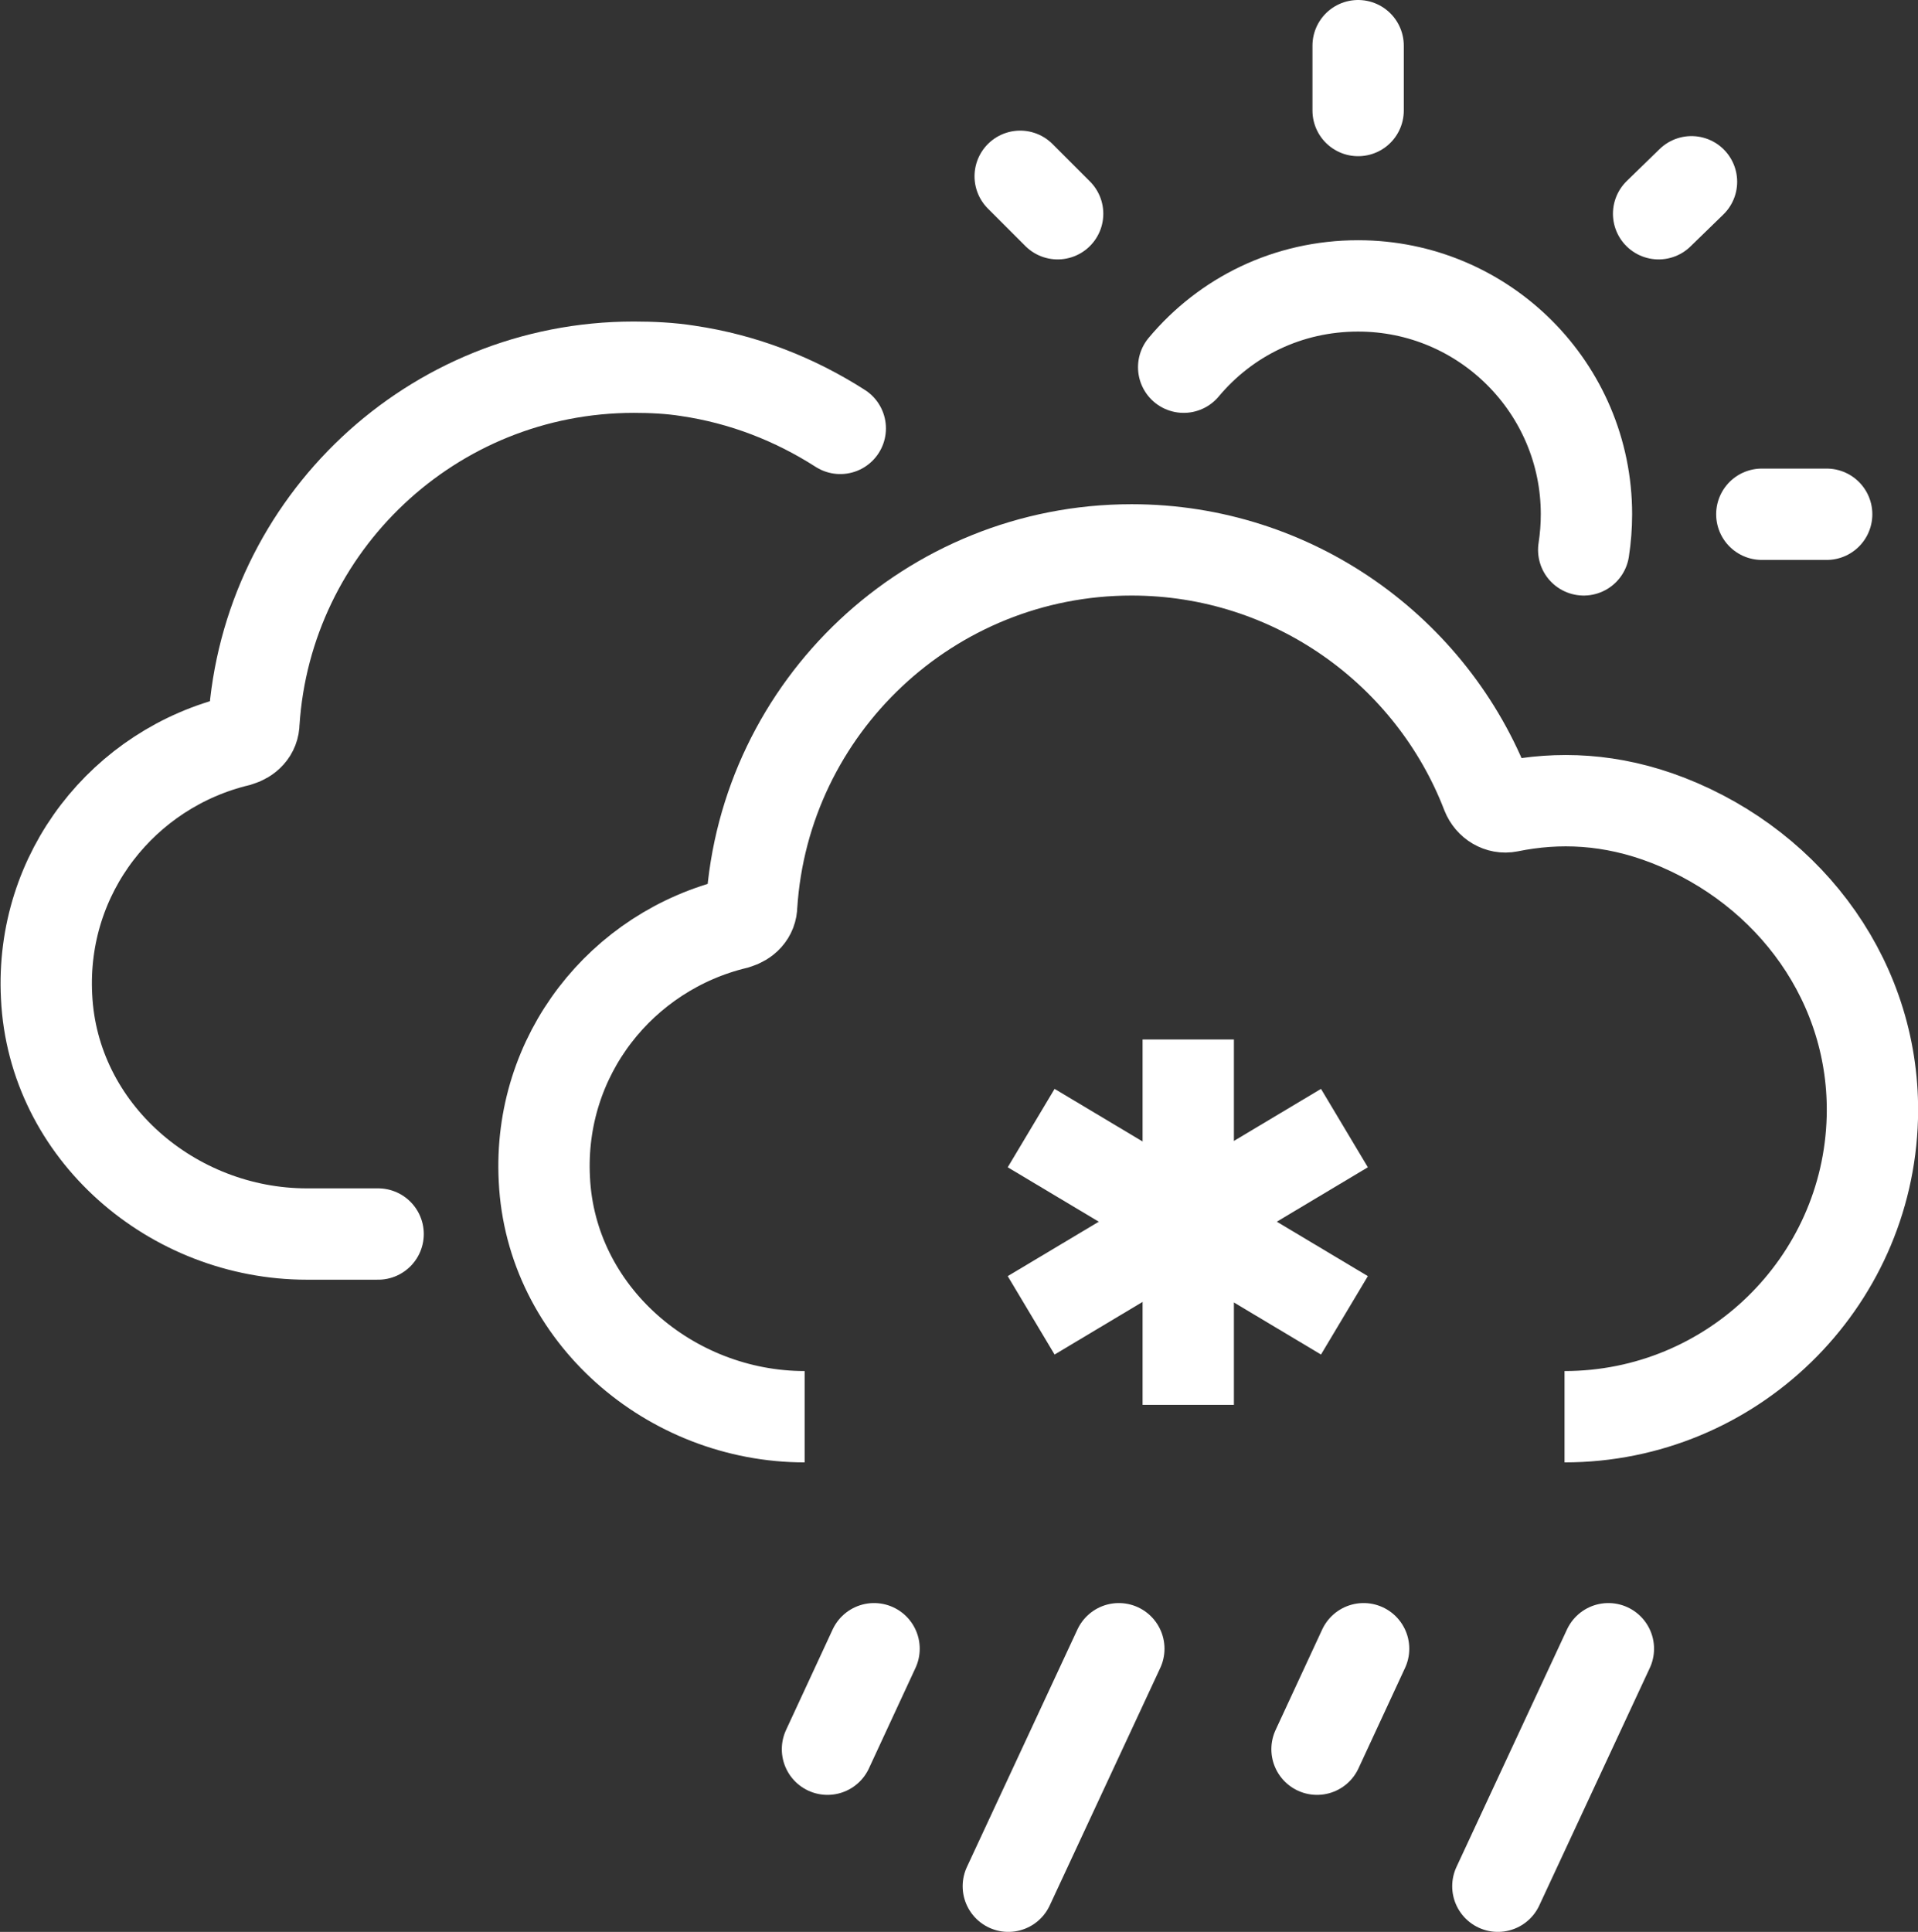
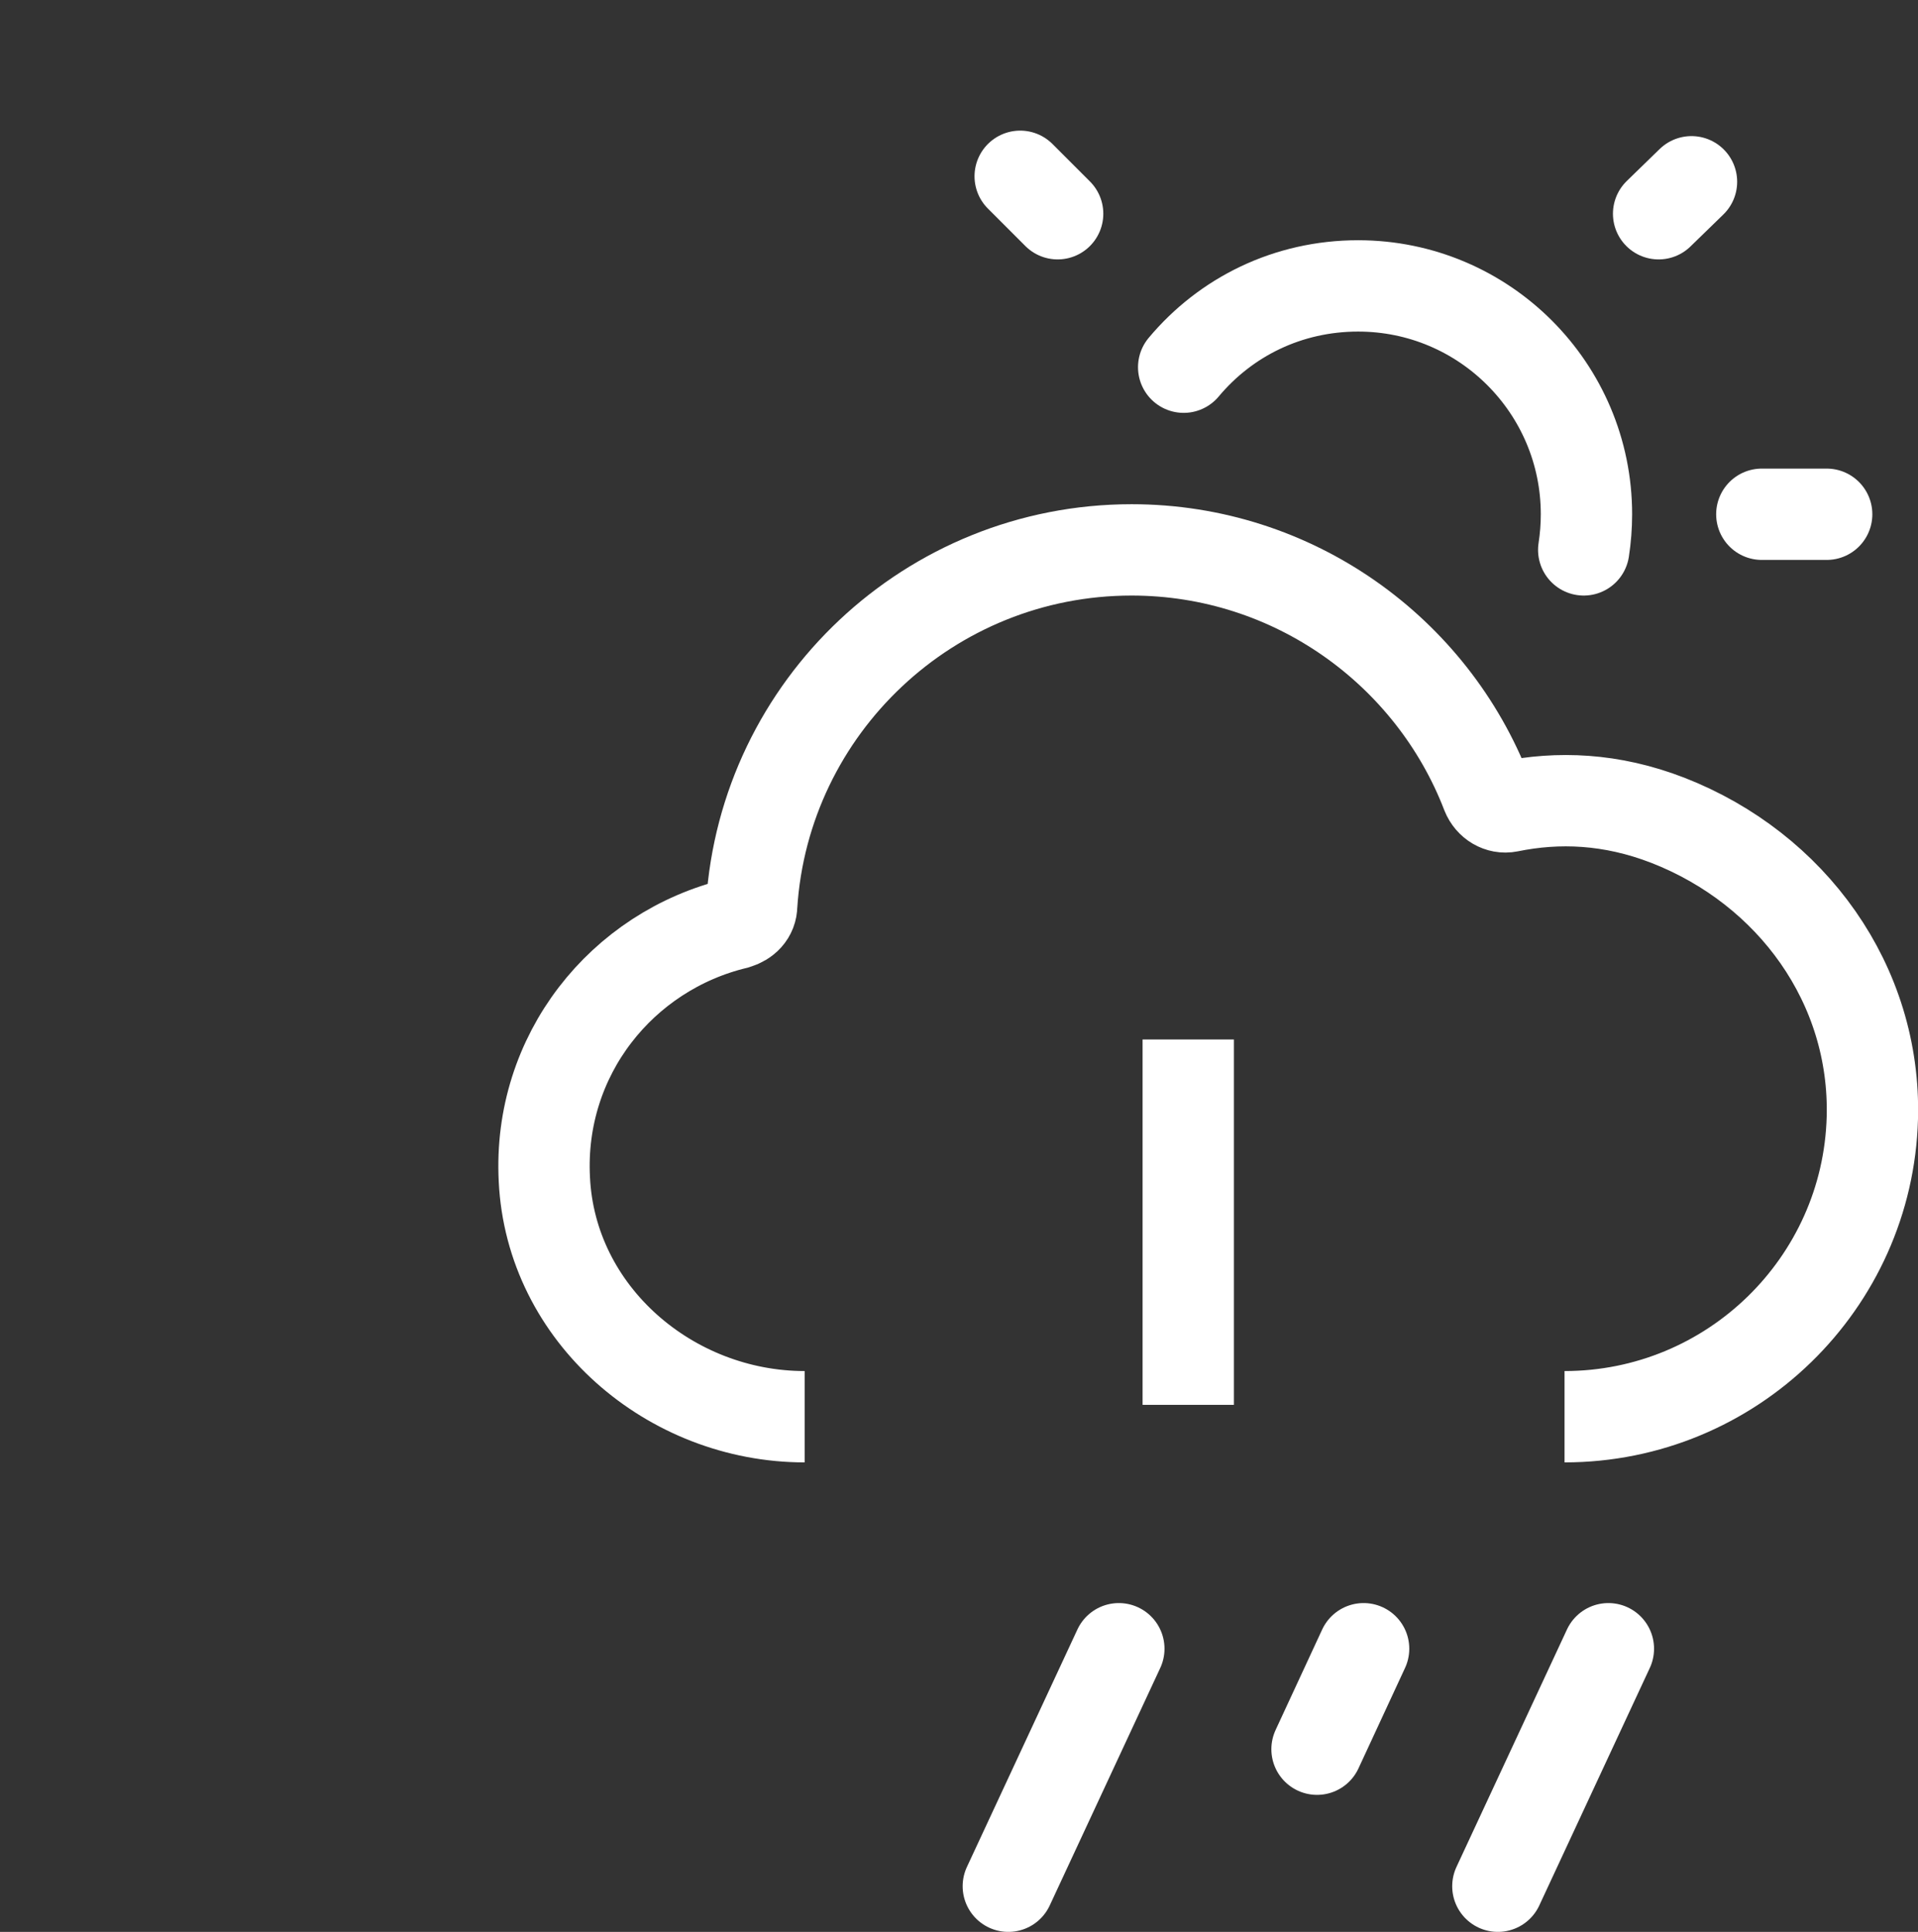
<svg xmlns="http://www.w3.org/2000/svg" id="Layer_2" viewBox="0 0 21 21.15">
  <rect x="0" y="0" width="21" height="21.15" fill="#333333" stroke="none" />
  <defs>
    <style>.cls-1{stroke-linecap:round;}.cls-1,.cls-2{fill:none;stroke:#fff;stroke-miterlimit:10;}</style>
  </defs>
  <g id="Layer_2-2">
-     <line class="cls-1" x1="9.57" y1="18.05" x2="9.06" y2="19.15" />
    <line class="cls-1" x1="12.25" y1="18.05" x2="11.04" y2="20.65" />
    <line class="cls-1" x1="17.61" y1="18.05" x2="16.4" y2="20.65" />
    <line class="cls-1" x1="14.93" y1="18.05" x2="14.42" y2="19.15" />
-     <path class="cls-1" d="m9.2,4.69c-.5-.32-1.06-.54-1.67-.63-.19-.03-.39-.04-.59-.04-2.21,0-4.02,1.72-4.16,3.89,0,.1-.07.17-.17.2-1.25.3-2.17,1.44-2.1,2.8.07,1.48,1.38,2.6,2.85,2.6h.78" />
    <path class="cls-2" d="m17.13,15.51c1.83,0,3.32-1.46,3.37-3.27.04-1.46-.88-2.73-2.24-3.26-.62-.24-1.2-.26-1.74-.15-.1.02-.2-.04-.24-.14-.6-1.56-2.12-2.67-3.89-2.67-2.21,0-4.02,1.72-4.16,3.89,0,.1-.07.17-.17.2-1.25.3-2.17,1.44-2.1,2.8.07,1.48,1.38,2.6,2.85,2.6" />
    <path class="cls-1" d="m17.34,6.02c.02-.13.03-.26.03-.39,0-1.38-1.12-2.5-2.5-2.5-.77,0-1.45.34-1.91.89" />
    <line class="cls-1" x1="20" y1="5.63" x2="19.29" y2="5.63" />
-     <line class="cls-1" x1="14.87" y1="1.21" x2="14.87" y2=".5" />
    <line class="cls-1" x1="18.16" y1="2.34" x2="18.52" y2="1.99" />
    <line class="cls-1" x1="11.17" y1="1.93" x2="11.58" y2="2.34" />
    <line class="cls-2" x1="13.01" y1="11.38" x2="13.01" y2="15.38" />
-     <line class="cls-2" x1="14.72" y1="12.35" x2="11.29" y2="14.4" />
-     <line class="cls-2" x1="11.29" y1="12.35" x2="14.72" y2="14.4" />
  </g>
</svg>